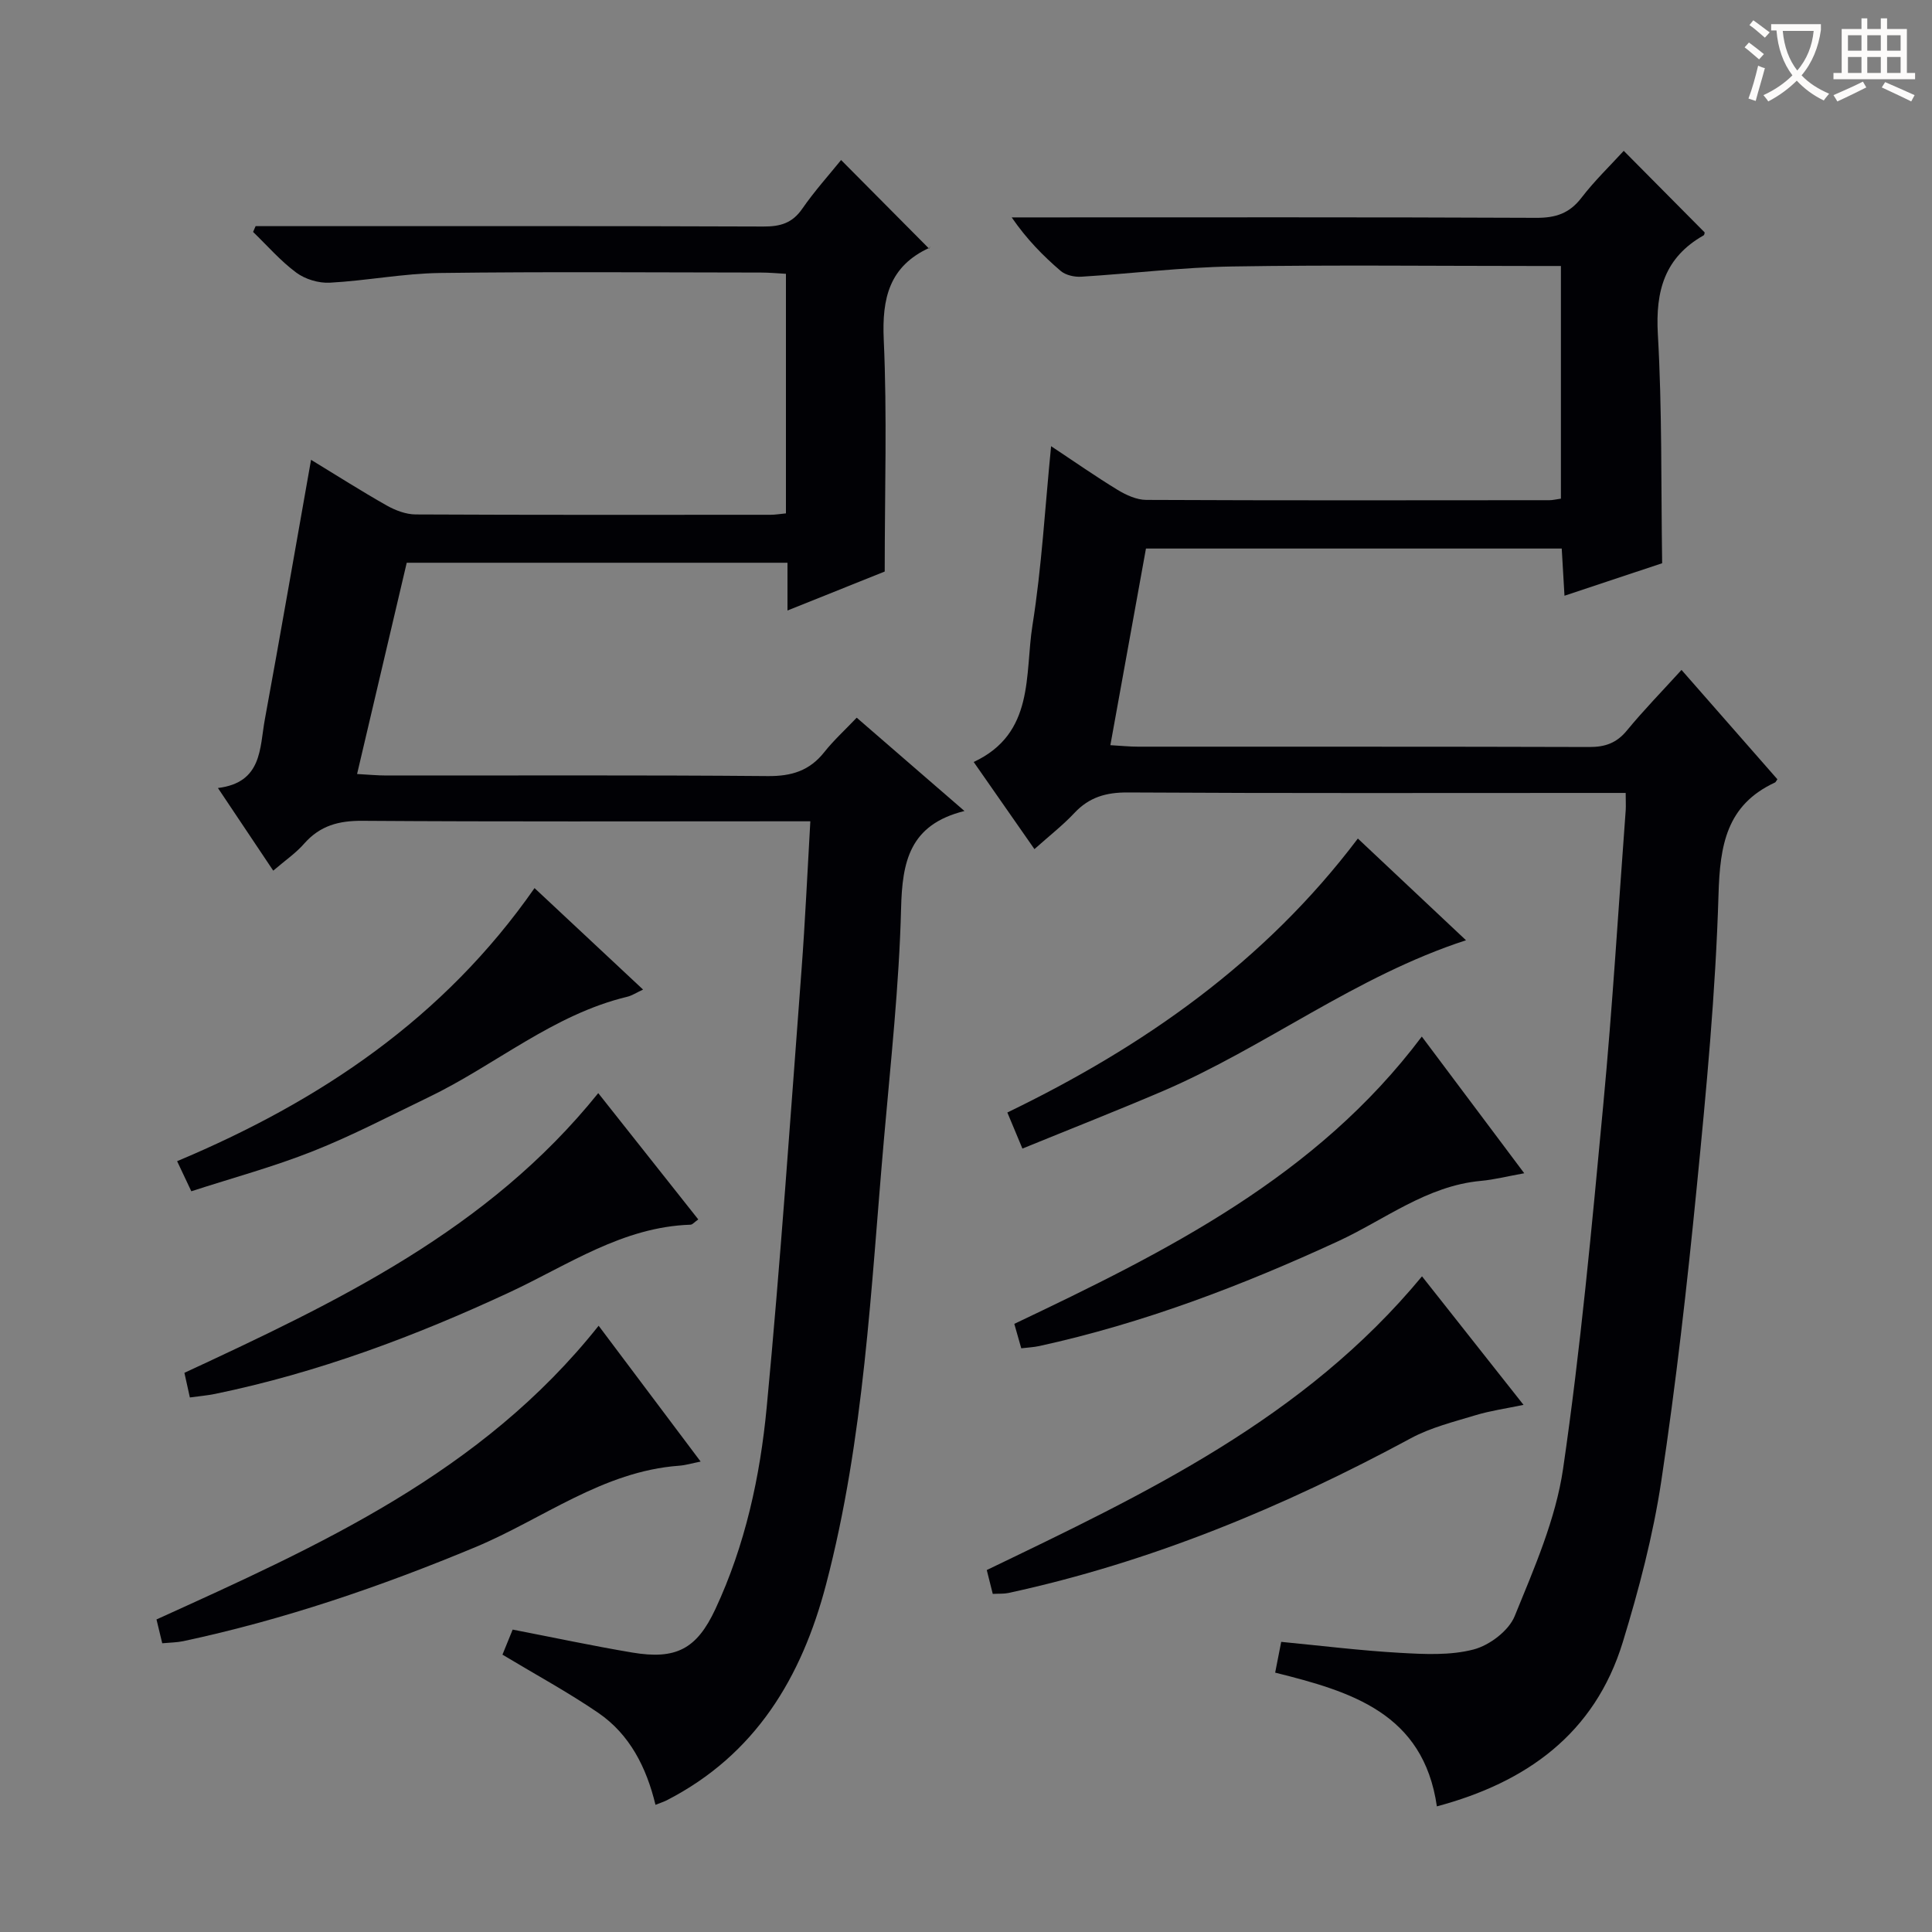
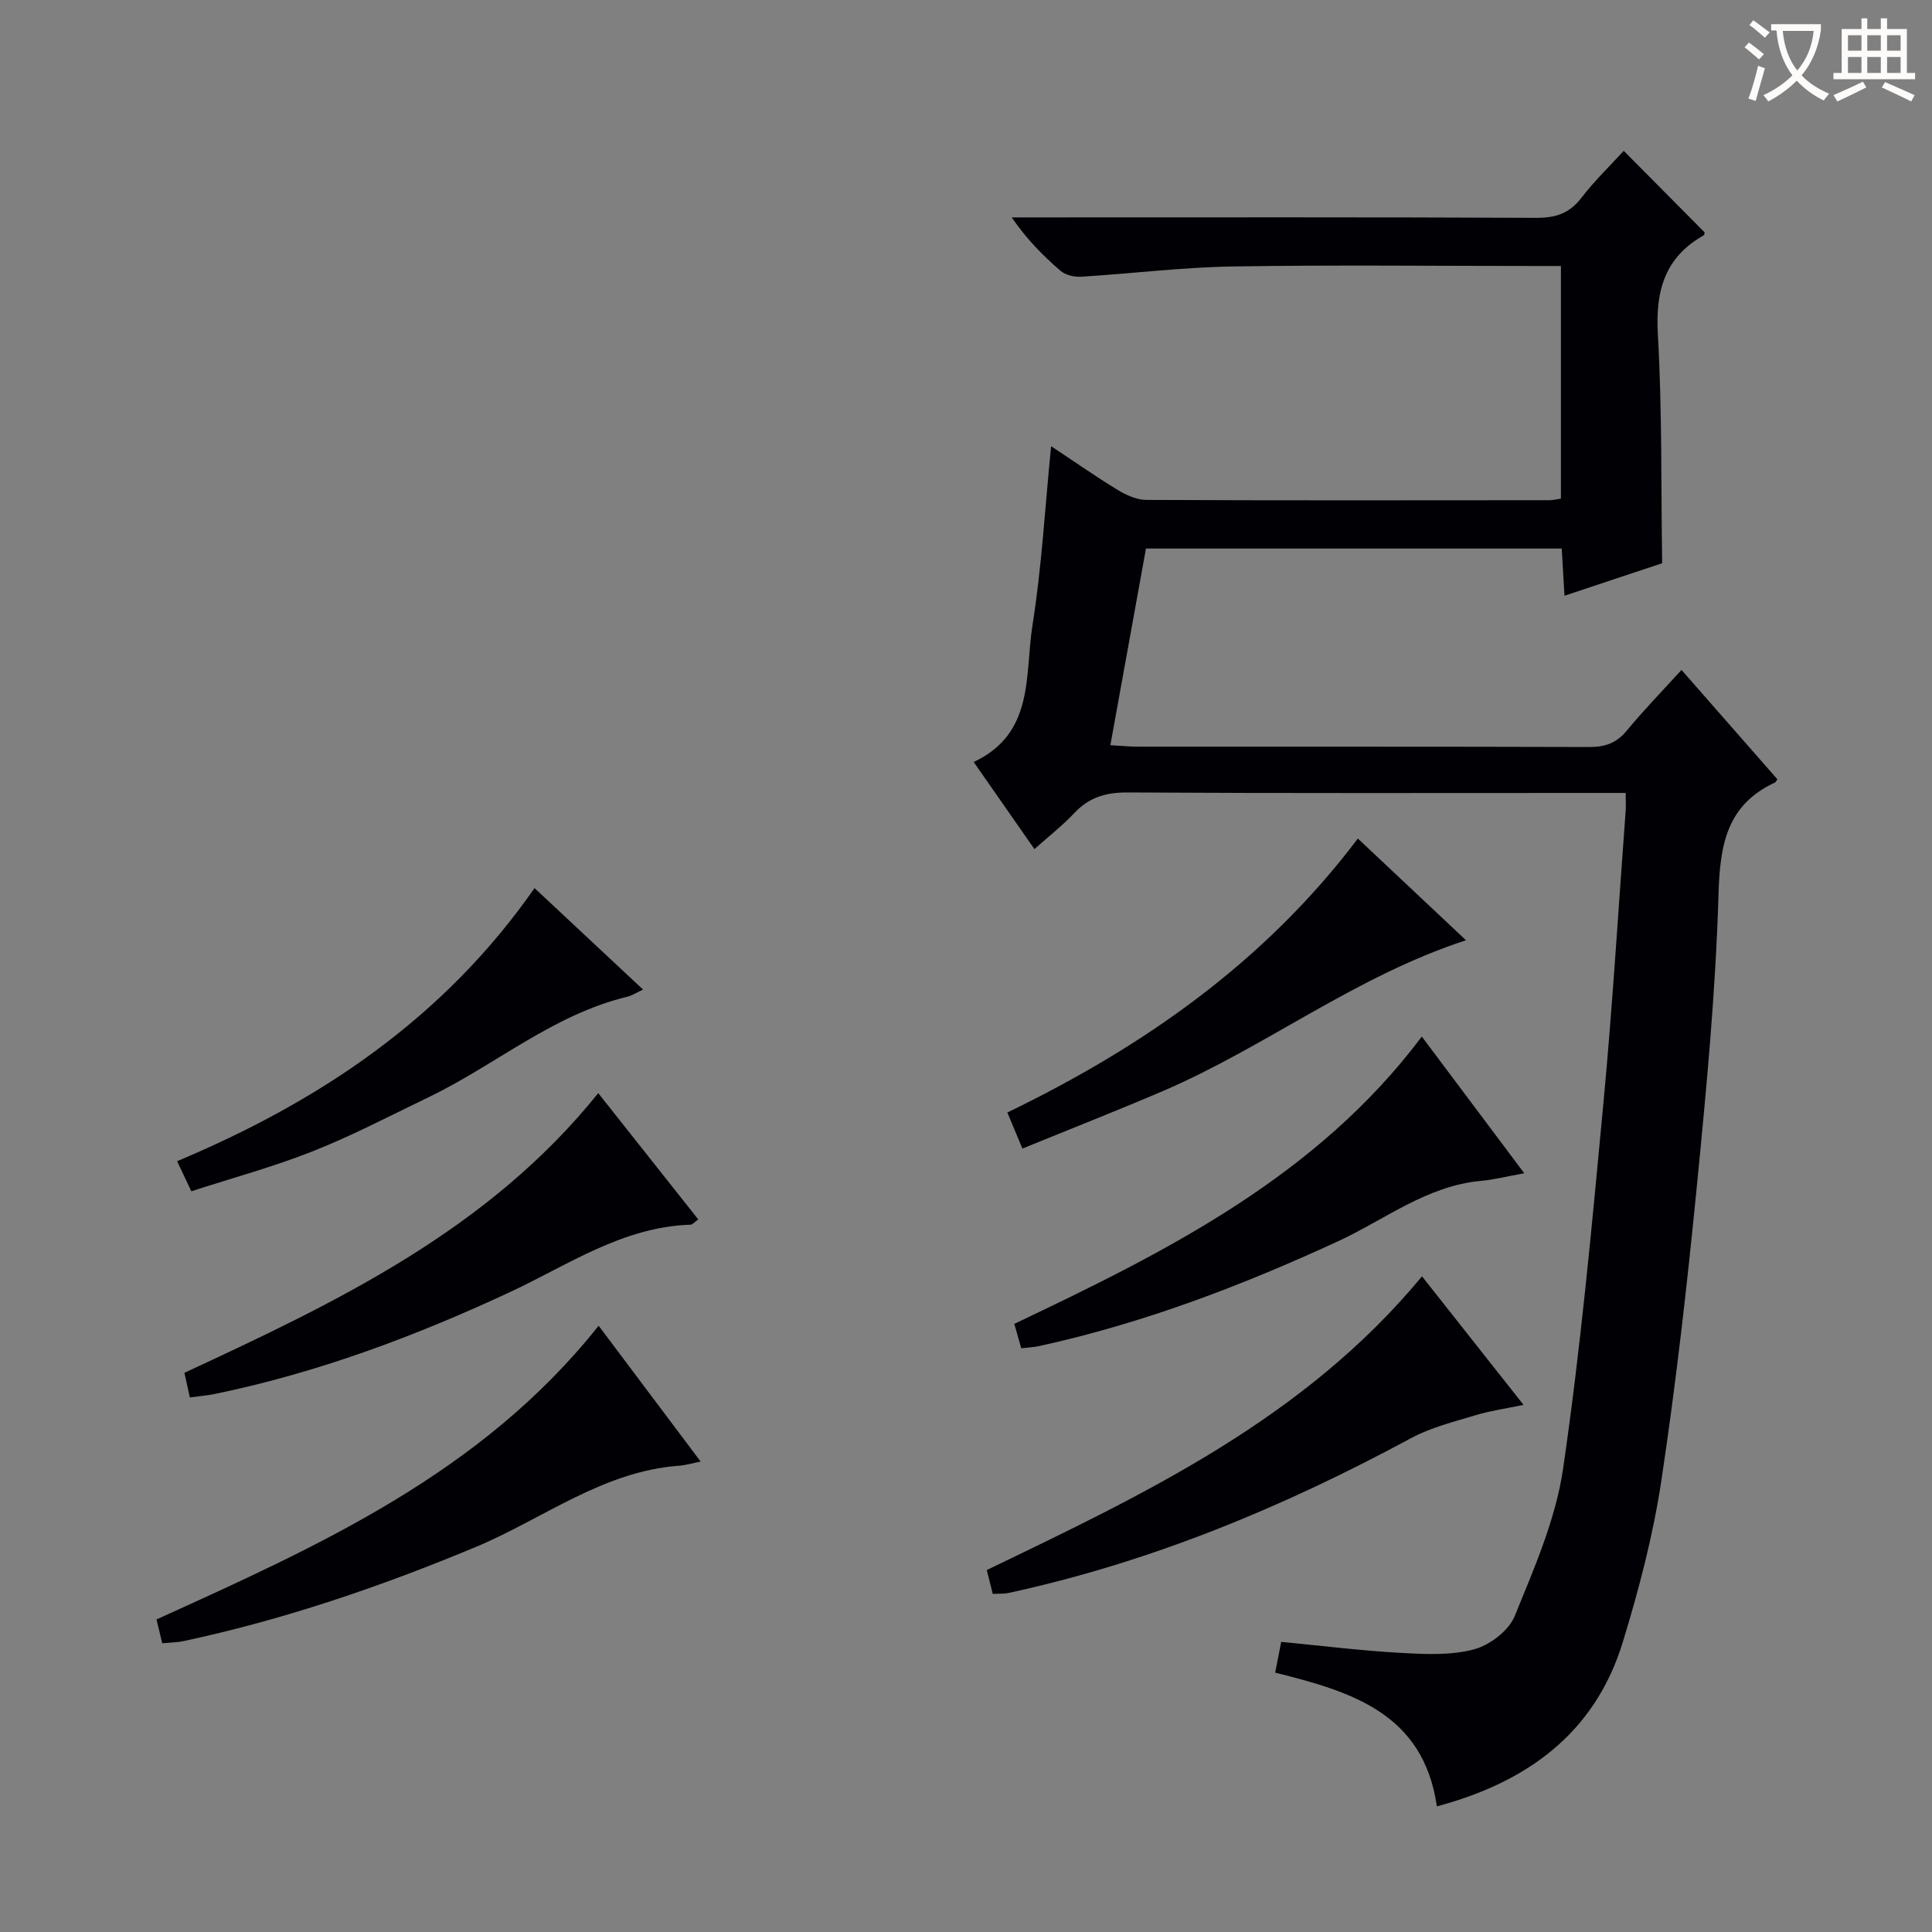
<svg xmlns="http://www.w3.org/2000/svg" enable-background="new 0 0 400 400" viewBox="0 0 400 400">
  <rect x="0" y="0" width="400" height="400" fill="#808080" stroke="none" />
  <g fill="#010105">
    <path d="m336.58 164.17c-2.19 0-4.14 0-6.09 0-32.33 0-64.66.09-96.98-.1-4.5-.03-7.99.97-11.07 4.25-2.38 2.54-5.16 4.7-8.27 7.48-4.29-6.15-8.42-12.07-12.58-18.04 12.69-5.92 10.55-18.11 12.17-28.29 1.92-12.07 2.59-24.34 3.86-37.09 4.7 3.11 9.15 6.23 13.78 9.05 1.76 1.07 3.93 2.06 5.92 2.07 27.83.13 55.66.08 83.49.06.65 0 1.3-.17 2.36-.32 0-15.92 0-31.79 0-48.17-1.95 0-3.74 0-5.52 0-20.83 0-41.66-.24-62.49.1-10.44.17-20.86 1.48-31.3 2.12-1.41.09-3.23-.32-4.25-1.19-3.65-3.13-7.04-6.57-10.15-11.09h5.12c34.49 0 68.99-.07 103.48.09 4.02.02 6.87-.91 9.36-4.15 2.71-3.53 5.95-6.65 8.76-9.72 5.67 5.72 11.16 11.25 16.75 16.89-.01.04-.02.5-.23.62-8.05 4.57-9.97 11.48-9.46 20.43.89 15.56.65 31.19.89 47.44-6.12 2.04-12.95 4.31-20.22 6.73-.21-3.52-.38-6.46-.57-9.77-28.58 0-56.98 0-86.08 0-2.39 13.2-4.83 26.65-7.37 40.71 2.2.12 3.94.31 5.68.31 31.16.02 62.32-.03 93.48.07 3.26.01 5.63-.81 7.76-3.39 3.46-4.21 7.29-8.13 11.33-12.57 6.85 7.82 13.38 15.26 19.85 22.64-.29.4-.35.6-.48.66-10.06 4.66-11.41 12.97-11.71 23.19-.6 20.24-2.52 40.47-4.51 60.64-2 20.32-4.3 40.64-7.34 60.82-1.7 11.26-4.63 22.43-7.97 33.34-5.81 18.98-19.96 29.04-38.49 34-2.79-19.31-17.73-23.76-33.48-27.69.43-2.16.82-4.17 1.25-6.37 8.39.81 16.44 1.81 24.53 2.27 5.11.29 10.48.57 15.32-.7 3.28-.86 7.25-3.86 8.49-6.9 4.04-9.91 8.49-20.06 10.02-30.51 3.64-24.96 5.95-50.13 8.31-75.26 1.92-20.35 3.14-40.76 4.66-61.15.05-.94-.01-1.92-.01-3.51z" />
-     <path d="m56.57 180.26c-3.92-5.85-7.42-11.09-11.45-17.11 9.21-1.14 8.62-8.27 9.71-14.19 3.24-17.63 6.29-35.29 9.57-53.76 5.34 3.25 10.42 6.49 15.65 9.45 1.79 1.01 3.99 1.85 6 1.86 24.5.12 48.99.08 73.49.07.97 0 1.94-.17 3.18-.29 0-16.47 0-32.73 0-49.6-1.67-.09-3.41-.26-5.16-.26-22.16-.02-44.33-.2-66.49.09-7.6.1-15.18 1.6-22.79 2.01-2.3.12-5.08-.71-6.93-2.08-3.27-2.42-6-5.58-8.95-8.43.17-.4.35-.8.52-1.2h5.2c33.33 0 66.66-.05 99.98.08 3.47.01 5.94-.71 7.99-3.67 2.54-3.67 5.55-7.01 8.05-10.1 6.08 6.12 12.02 12.11 18.21 18.34.37-.7.29-.26.06-.16-8.28 3.82-9.83 10.4-9.44 19.02.71 15.6.2 31.25.2 48-5.61 2.25-12.6 5.05-20.13 8.07 0-3.64 0-6.59 0-9.89-26.27 0-52.19 0-78.83 0-3.33 14.18-6.72 28.62-10.28 43.74 2.29.12 4.19.31 6.08.31 26.33.02 52.66-.11 78.98.12 4.91.04 8.62-1.11 11.67-4.96 1.96-2.47 4.32-4.61 6.71-7.13 7.33 6.34 14.33 12.41 22.31 19.32-11.39 2.82-12.88 10.52-13.12 20.15-.4 15.92-2.15 31.82-3.54 47.71-2.72 30.92-4.06 62.02-11.99 92.26-5.05 19.28-14.61 35.26-33 44.71-.57.29-1.19.48-2.32.93-1.87-7.75-5.32-14.57-11.84-19.04-6.26-4.28-12.96-7.91-19.84-12.05.58-1.42 1.43-3.53 2.11-5.19 8.52 1.65 16.61 3.38 24.75 4.75 9.05 1.52 13.35-.7 17.22-8.99 6.18-13.24 9.27-27.45 10.63-41.82 2.86-30.1 4.92-60.28 7.2-90.44.76-10.06 1.21-20.15 1.83-30.85-2.26 0-4.04 0-5.82 0-28.99 0-57.99.1-86.98-.1-4.84-.03-8.67 1-11.92 4.64-1.7 1.98-3.92 3.49-6.48 5.68z" />
    <path d="m123.94 274.48c7.06 9.4 13.92 18.53 21.12 28.12-1.75.35-3.09.76-4.45.86-15.84 1.16-28.22 11.03-42.19 16.86-19.66 8.19-39.68 15.03-60.5 19.47-1.28.27-2.61.27-4.33.43-.4-1.67-.77-3.2-1.19-4.93 33.65-15.28 67.28-30.27 91.54-60.81z" />
    <path d="m294.41 264.25c6.95 8.8 13.71 17.36 21.02 26.61-3.71.78-6.89 1.22-9.92 2.14-4.54 1.38-9.27 2.54-13.4 4.77-26.42 14.27-53.9 25.67-83.33 32.04-.94.2-1.94.12-3.24.19-.41-1.64-.8-3.18-1.24-4.94 32.84-15.82 65.68-31.3 90.11-60.81z" />
    <path d="m315.58 242.91c-3.52.63-6.23 1.33-8.99 1.58-11.21 1.03-19.89 8.04-29.6 12.52-19.95 9.2-40.35 16.98-61.85 21.68-1.11.24-2.27.29-3.7.46-.47-1.65-.9-3.18-1.44-5.06 31.51-14.98 62.58-30.46 84.37-59.48 7.03 9.38 13.8 18.41 21.21 28.3z" />
    <path d="m39.31 289.33c-.46-2.09-.78-3.52-1.13-5.1 31.52-14.66 62.81-29.47 85.68-57.91 6.96 8.78 13.81 17.43 20.71 26.15-.8.56-1.19 1.07-1.6 1.09-14.07.45-25.35 8.35-37.46 13.99-19.61 9.13-39.76 16.67-61.01 21.05-1.59.32-3.22.46-5.19.73z" />
-     <path d="m211.68 237.8c-1.21-2.89-2.03-4.85-3.12-7.47 28.15-13.61 53.27-31.15 72.57-56.72 7.59 7.14 14.86 13.98 22.39 21.06-22.95 7.47-41.51 22.12-62.82 31.25-9.43 4.03-18.98 7.78-29.02 11.88z" />
+     <path d="m211.68 237.8c-1.21-2.89-2.03-4.85-3.12-7.47 28.15-13.61 53.27-31.15 72.57-56.72 7.59 7.14 14.86 13.98 22.39 21.06-22.95 7.47-41.51 22.12-62.82 31.25-9.43 4.03-18.98 7.78-29.02 11.88" />
    <path d="m39.61 246.64c-1.28-2.71-2.05-4.33-2.94-6.23 29.57-12.41 55.23-29.6 74-56.54 7.52 7.04 14.78 13.82 22.47 21.01-1.37.63-2.28 1.25-3.28 1.49-15.37 3.69-27.31 14.16-41.17 20.82-7.92 3.81-15.72 7.91-23.87 11.14-8.13 3.23-16.61 5.52-25.21 8.31z" />
  </g>
  <path d="m362.1 8.8c1.1.8 2.1 1.6 3.1 2.4l-1 1.1c-1.3-1.1-2.3-2-3-2.5zm1.9 4.8c.5.2.9.4 1.4.5-.6 2.3-1.3 4.5-1.9 6.8l-1.5-.5c.8-2.1 1.4-4.3 2-6.8zm-1-9.4c1.3.9 2.4 1.8 3.4 2.5l-1 1.1c-1.4-1.2-2.4-2.1-3.2-2.6zm3.7 2.2v-1.4h10.3v1.2c-.5 3.6-1.8 6.8-4 9.4 1.5 1.6 3.4 2.8 5.7 3.8-.3.4-.7.8-1.1 1.4-2.3-1.1-4.1-2.5-5.6-4.1-1.6 1.6-3.6 3.1-5.9 4.3-.3-.5-.7-.9-1-1.3 2.4-1.1 4.4-2.5 6-4.1-1.9-2.5-3-5.6-3.3-9.3h-1.1zm8.8 0h-6.4c.3 3.3 1.3 6 3 8.2 2-2.3 3.1-5.1 3.4-8.2z" fill="#fcfbfa" />
  <path d="m385.3 3.8h1.3v2.2h2.8v-2.2h1.3v2.2h4.1v9.1h1.7v1.3h-16.9v-1.3h1.7v-9.1h4.1v-2.2zm.4 13.1.7 1.2c-1.8.9-3.8 1.9-6 2.9-.2-.4-.5-.8-.8-1.3 2.3-1 4.3-1.9 6.1-2.8zm-3.1-6.4h2.8v-3.2h-2.8zm0 4.6h2.8v-3.3h-2.8zm4-4.6h2.8v-3.2h-2.8zm0 4.6h2.8v-3.3h-2.8zm3.7 1.9c2.1.9 4.1 1.8 6.1 2.7l-.7 1.3c-2.2-1.1-4.2-2-6.1-2.9zm3.2-9.7h-2.8v3.2h2.8zm-2.8 7.8h2.8v-3.3h-2.8z" fill="#fcfbfa" />
</svg>